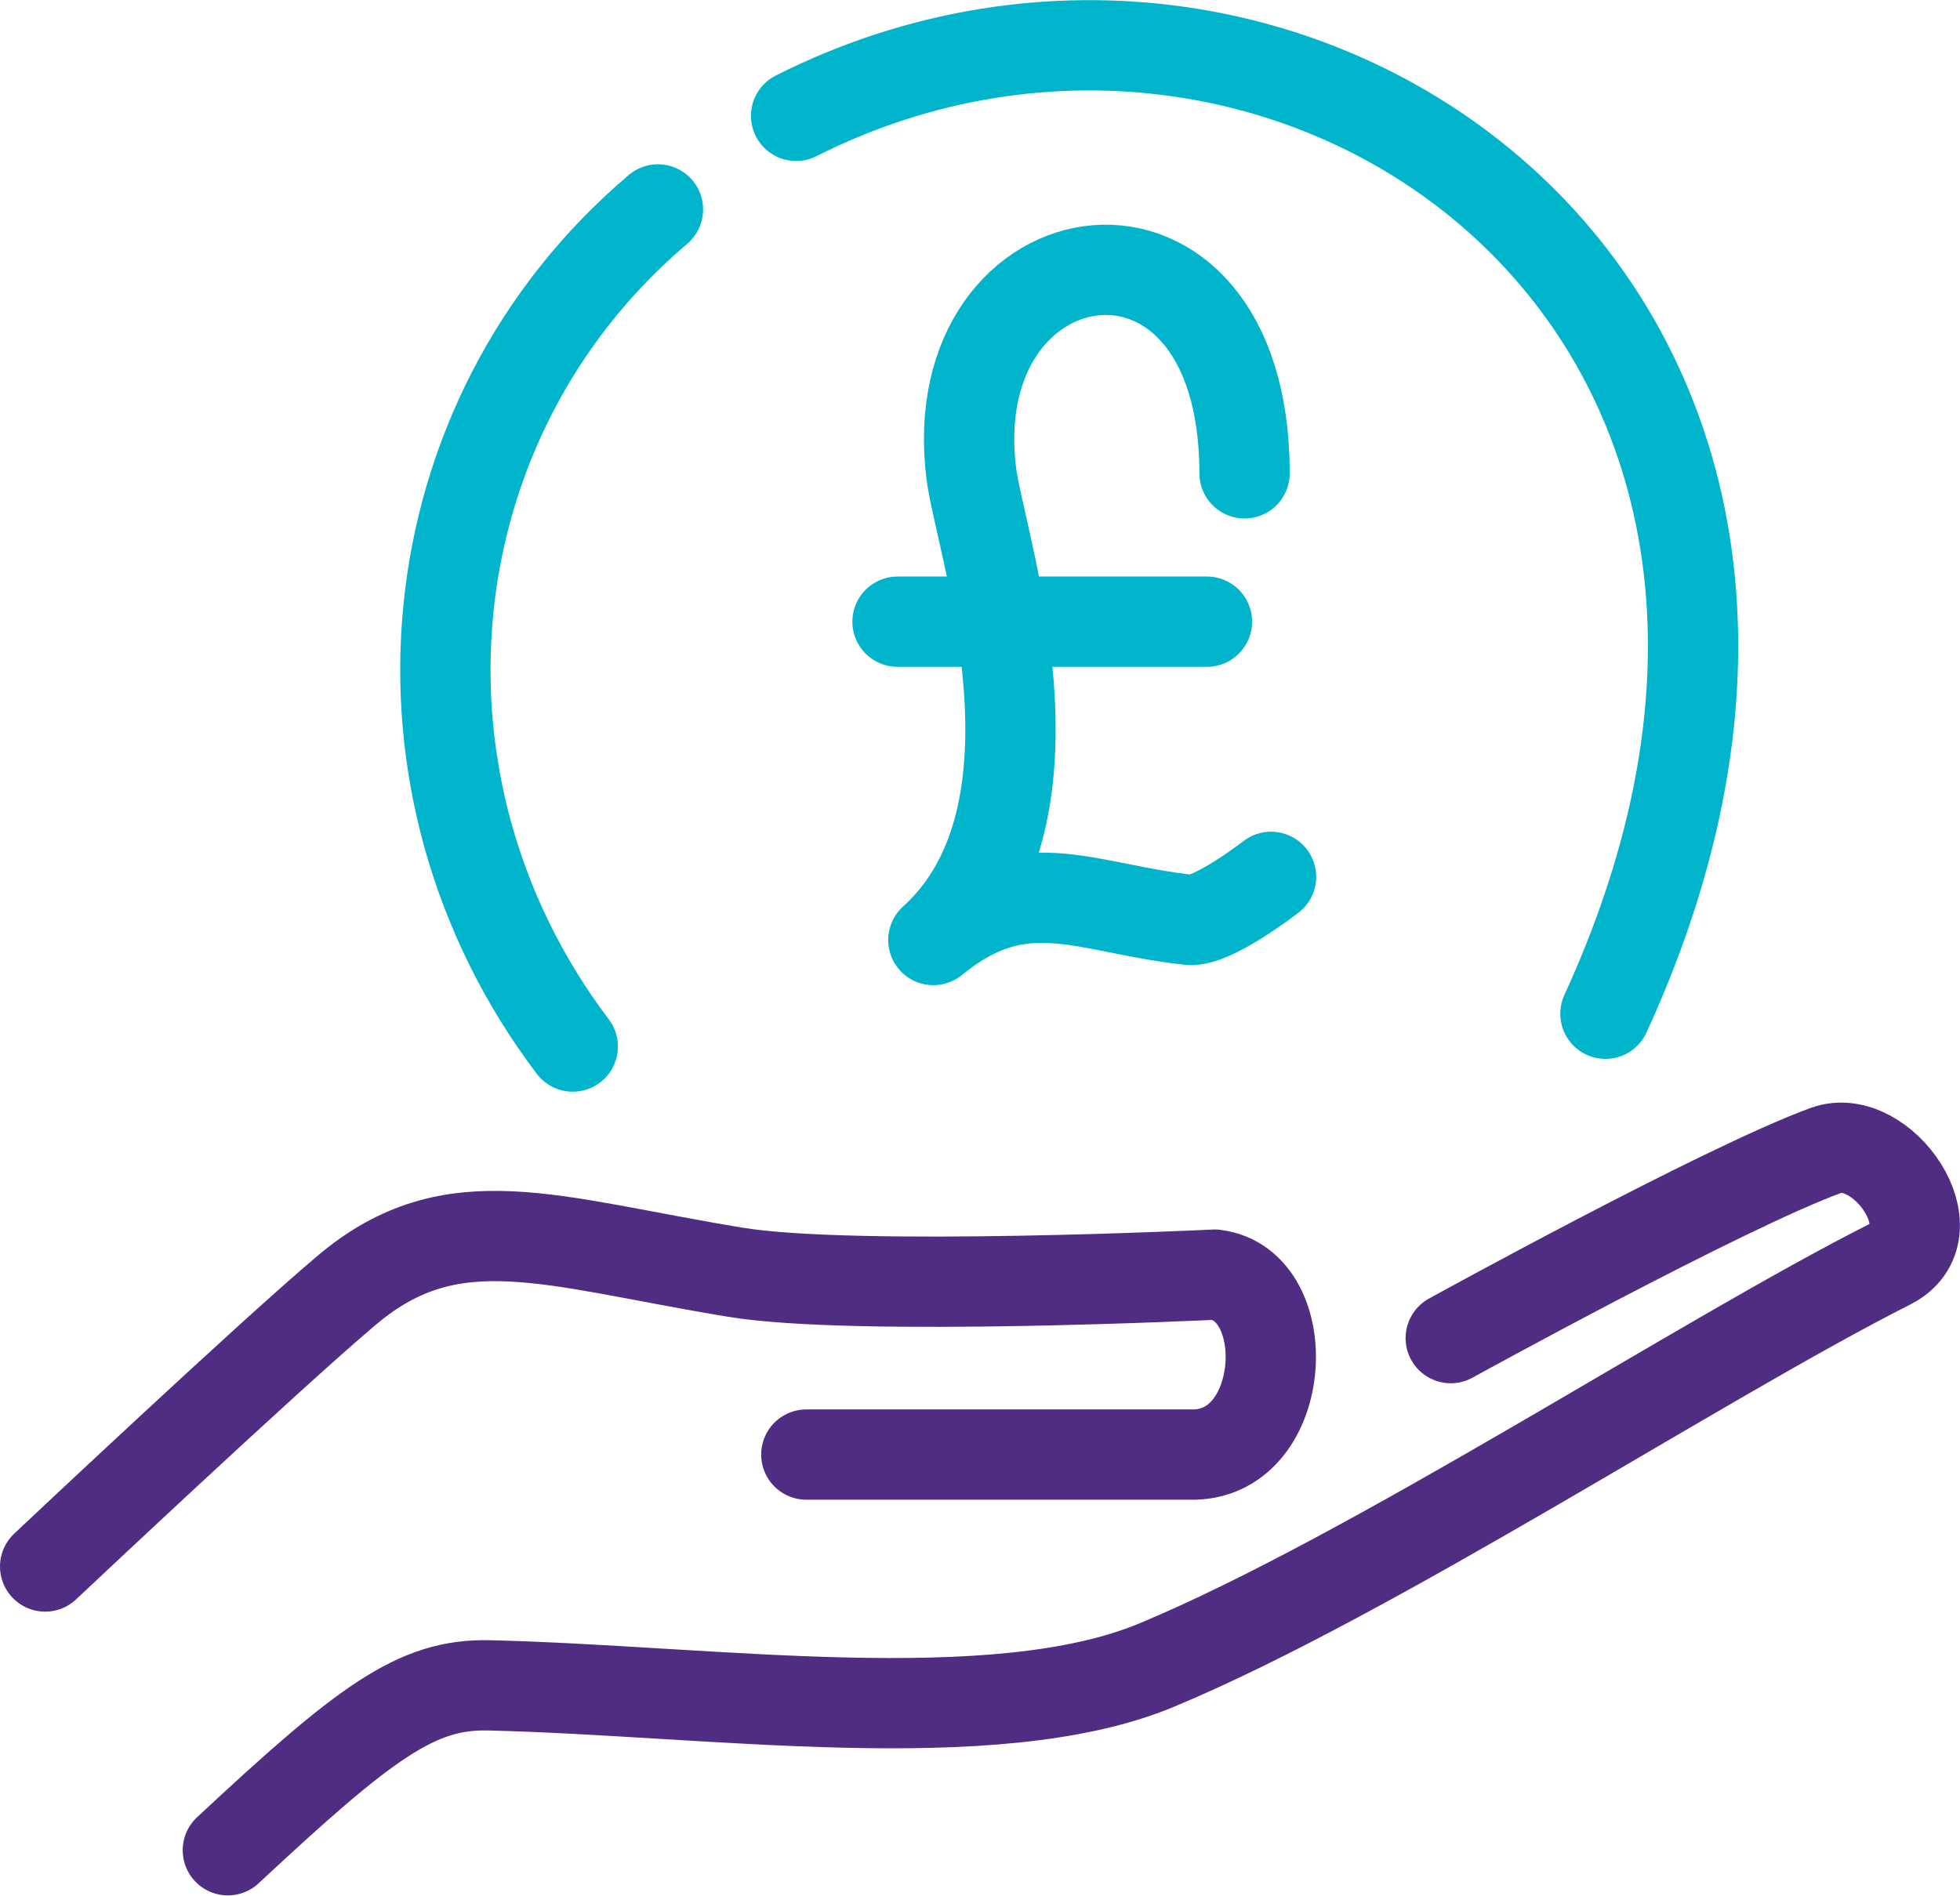
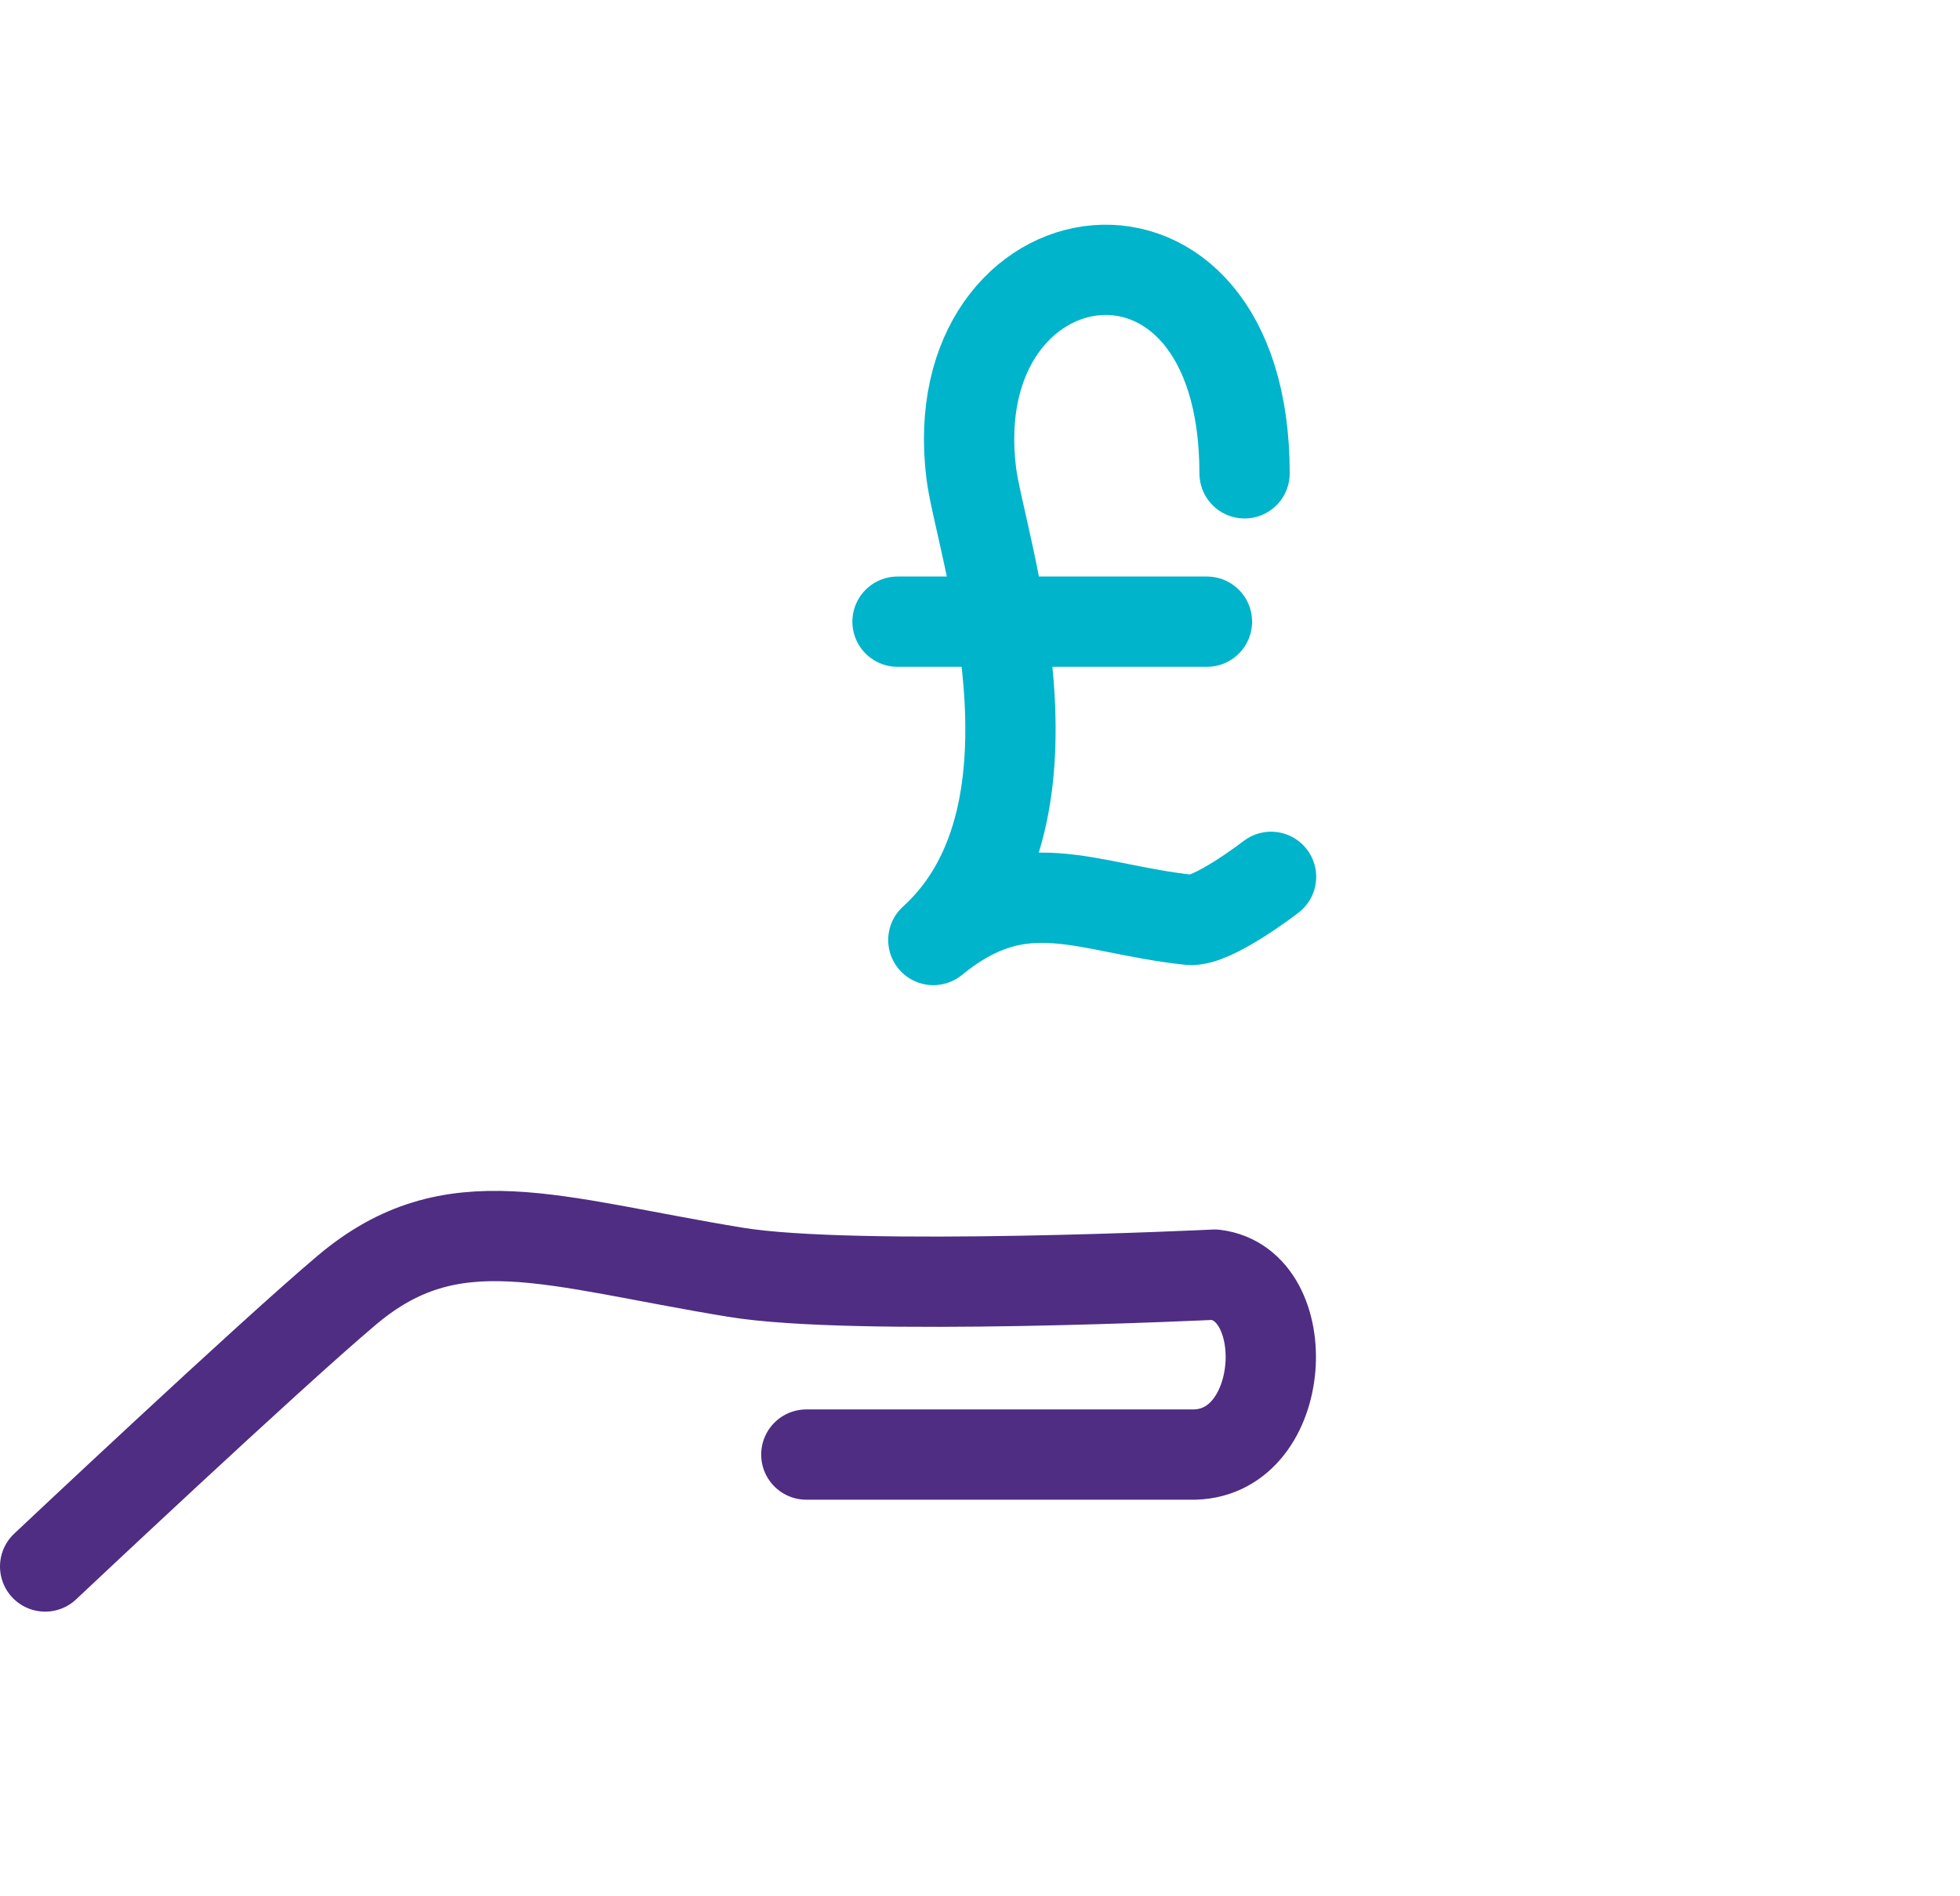
<svg xmlns="http://www.w3.org/2000/svg" id="Layer_2" data-name="Layer 2" viewBox="0 0 65.12 63">
  <defs>
    <style>
      .cls-1 {
        stroke: #4f2d82;
      }

      .cls-1, .cls-2 {
        fill: none;
        stroke-linecap: round;
        stroke-linejoin: round;
        stroke-width: 3px;
      }

      .cls-2 {
        stroke: #00b4cb;
      }
    </style>
  </defs>
  <g id="Layer_1-2" data-name="Layer 1">
    <g>
      <path class="cls-1" d="M1.5,52.06s7.43-7,10.03-9.19c3.5-2.95,6.74-1.6,12.9-.59,3.99.66,15.93.08,15.93.08,2.71.33,2.44,5.9-.67,5.98h-12.9" />
-       <path class="cls-1" d="M48.2,44.47s9.03-4.98,12.47-6.24c1.85-.67,4.24,2.72,2.11,3.79-6.2,3.13-17.17,10.33-24.36,13.32-5.41,2.25-14.83.84-22.17.67-2.41-.06-4.11,1.22-8.68,5.48" />
-       <path class="cls-2" d="M19.03,34.78c-6.57-8.68-5.39-20.85,2.83-27.82" />
-       <path class="cls-2" d="M26.45,3.85c16.52-8.34,37.6,6.49,26.89,29.84" />
      <path class="cls-2" d="M41.35,15.73c0-9.78-10.1-8.22-9.08,0,.28,2.27,3.45,11.24-1.26,15.51,2.98-2.44,5.04-1.04,8.51-.67.76.08,2.71-1.43,2.71-1.43" />
      <line class="cls-2" x1="29.82" y1="20.66" x2="40.1" y2="20.66" />
    </g>
  </g>
</svg>